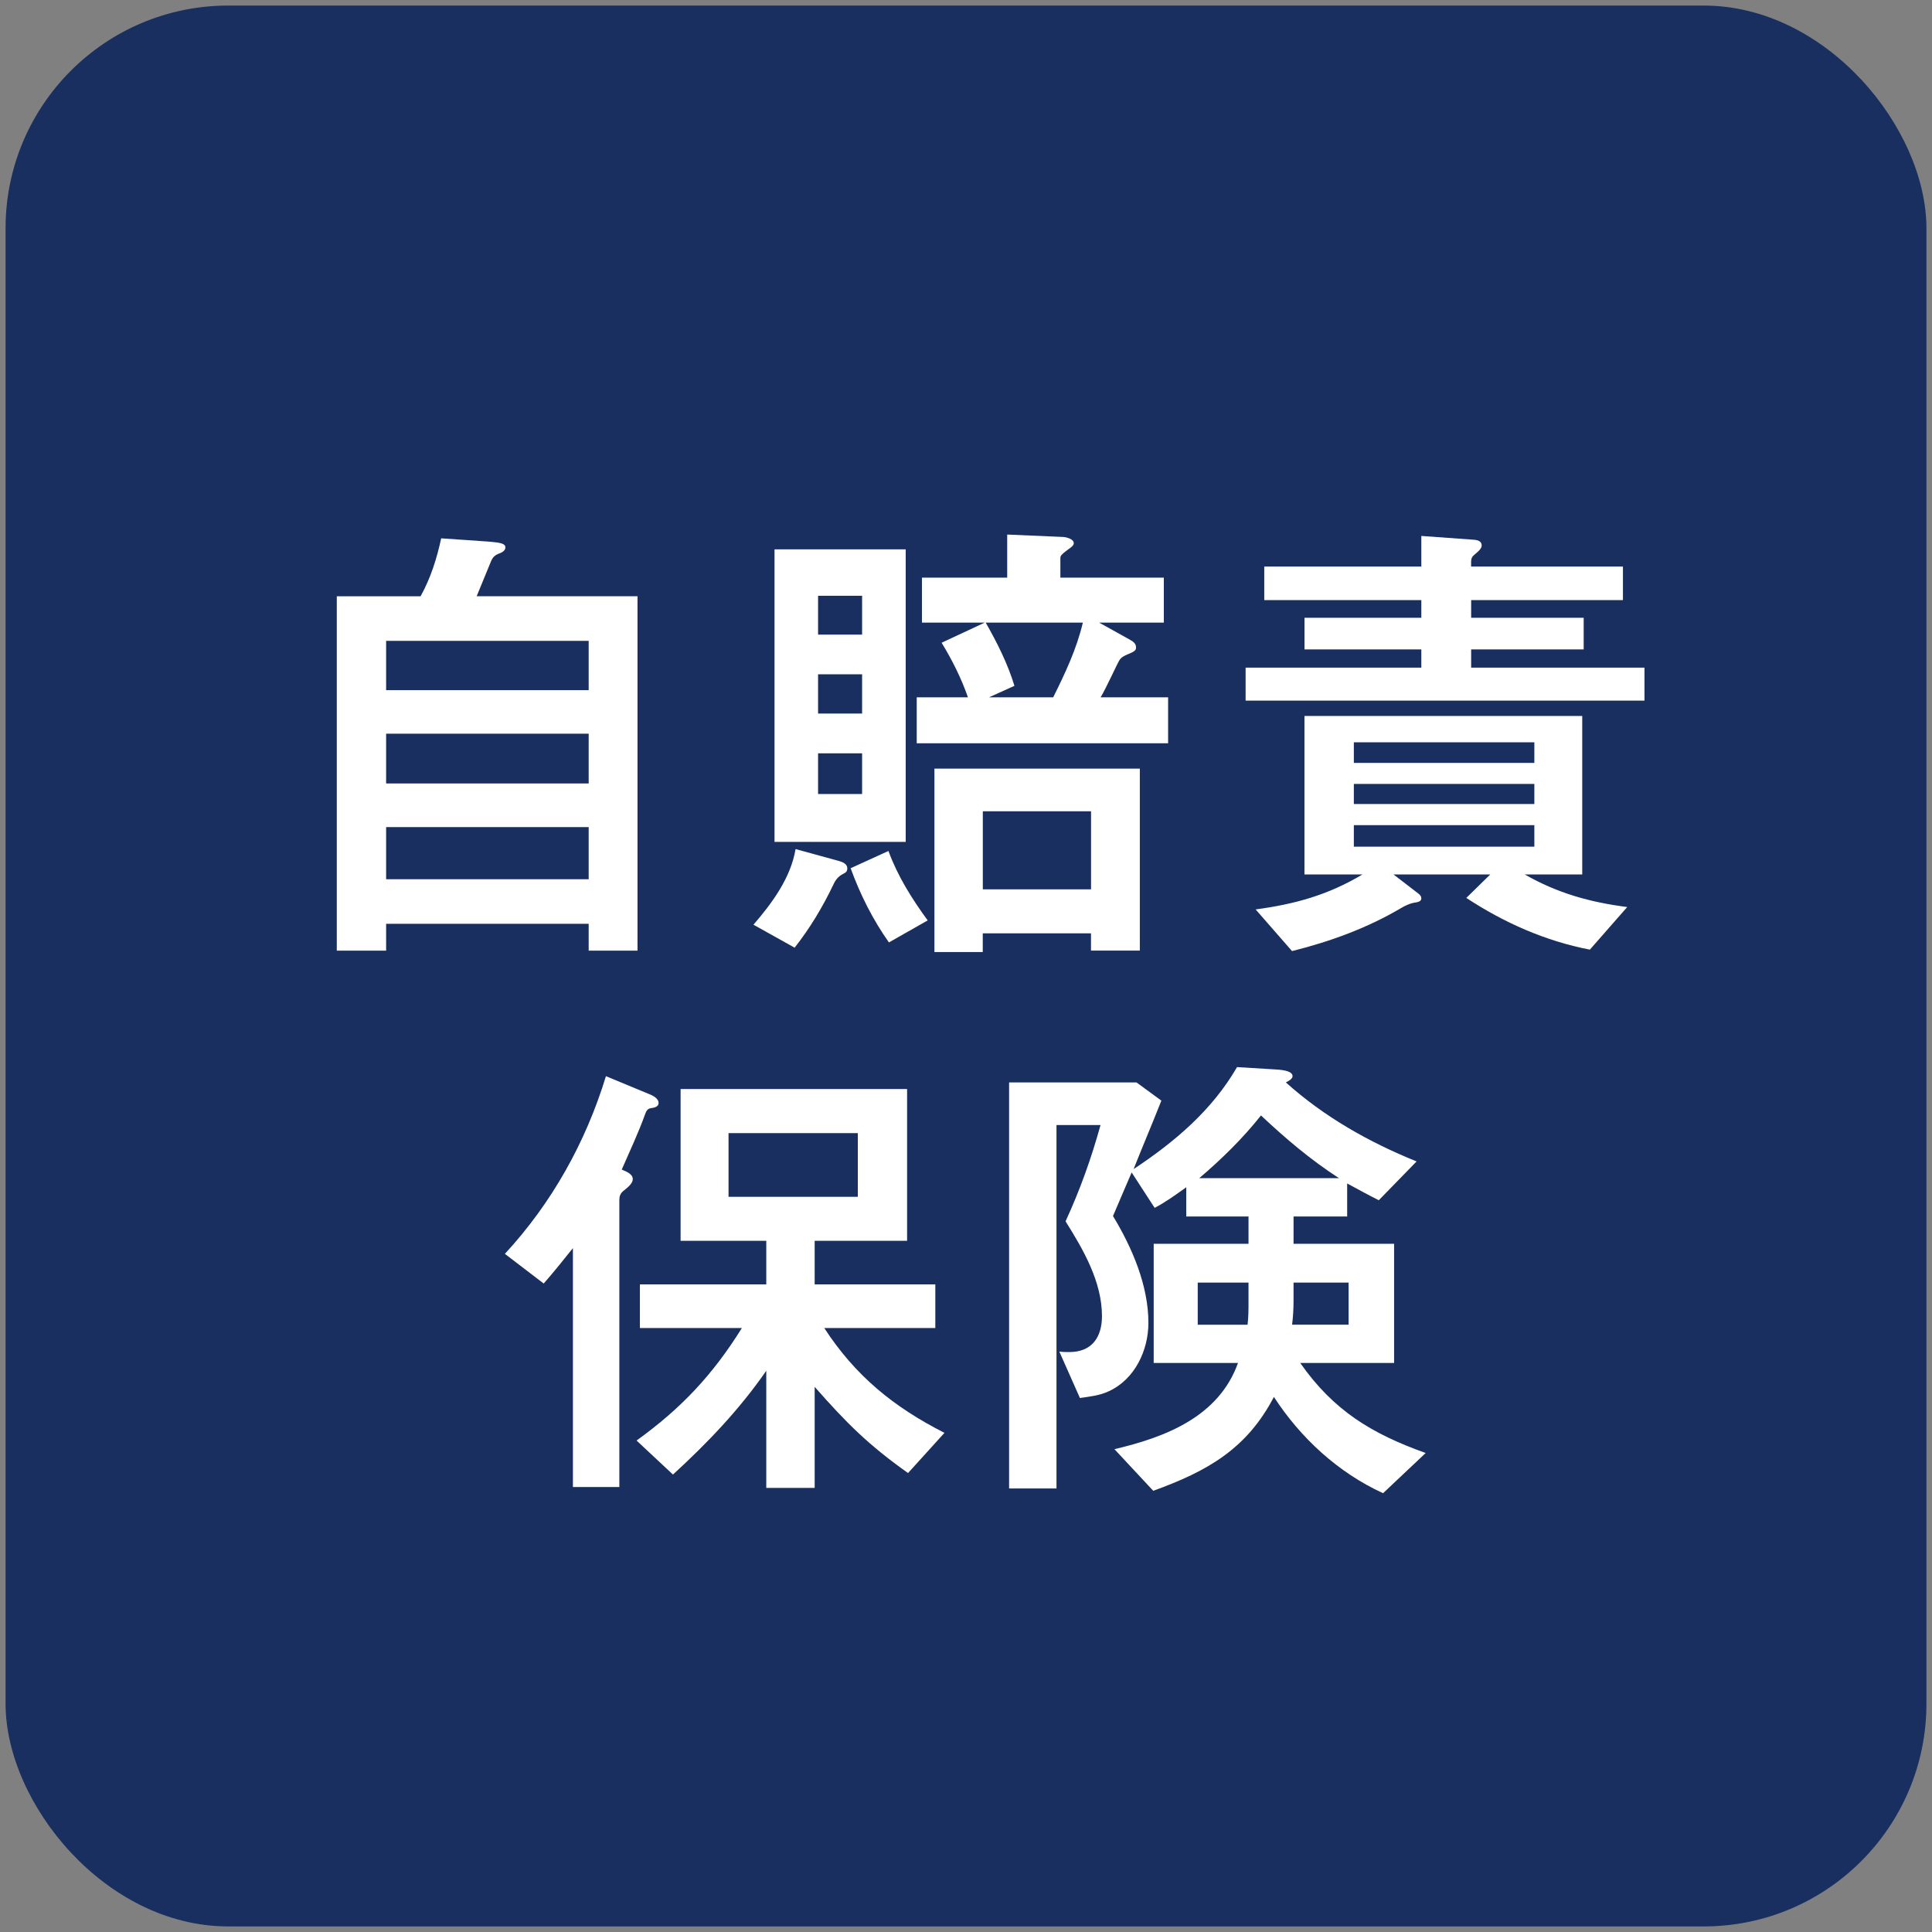
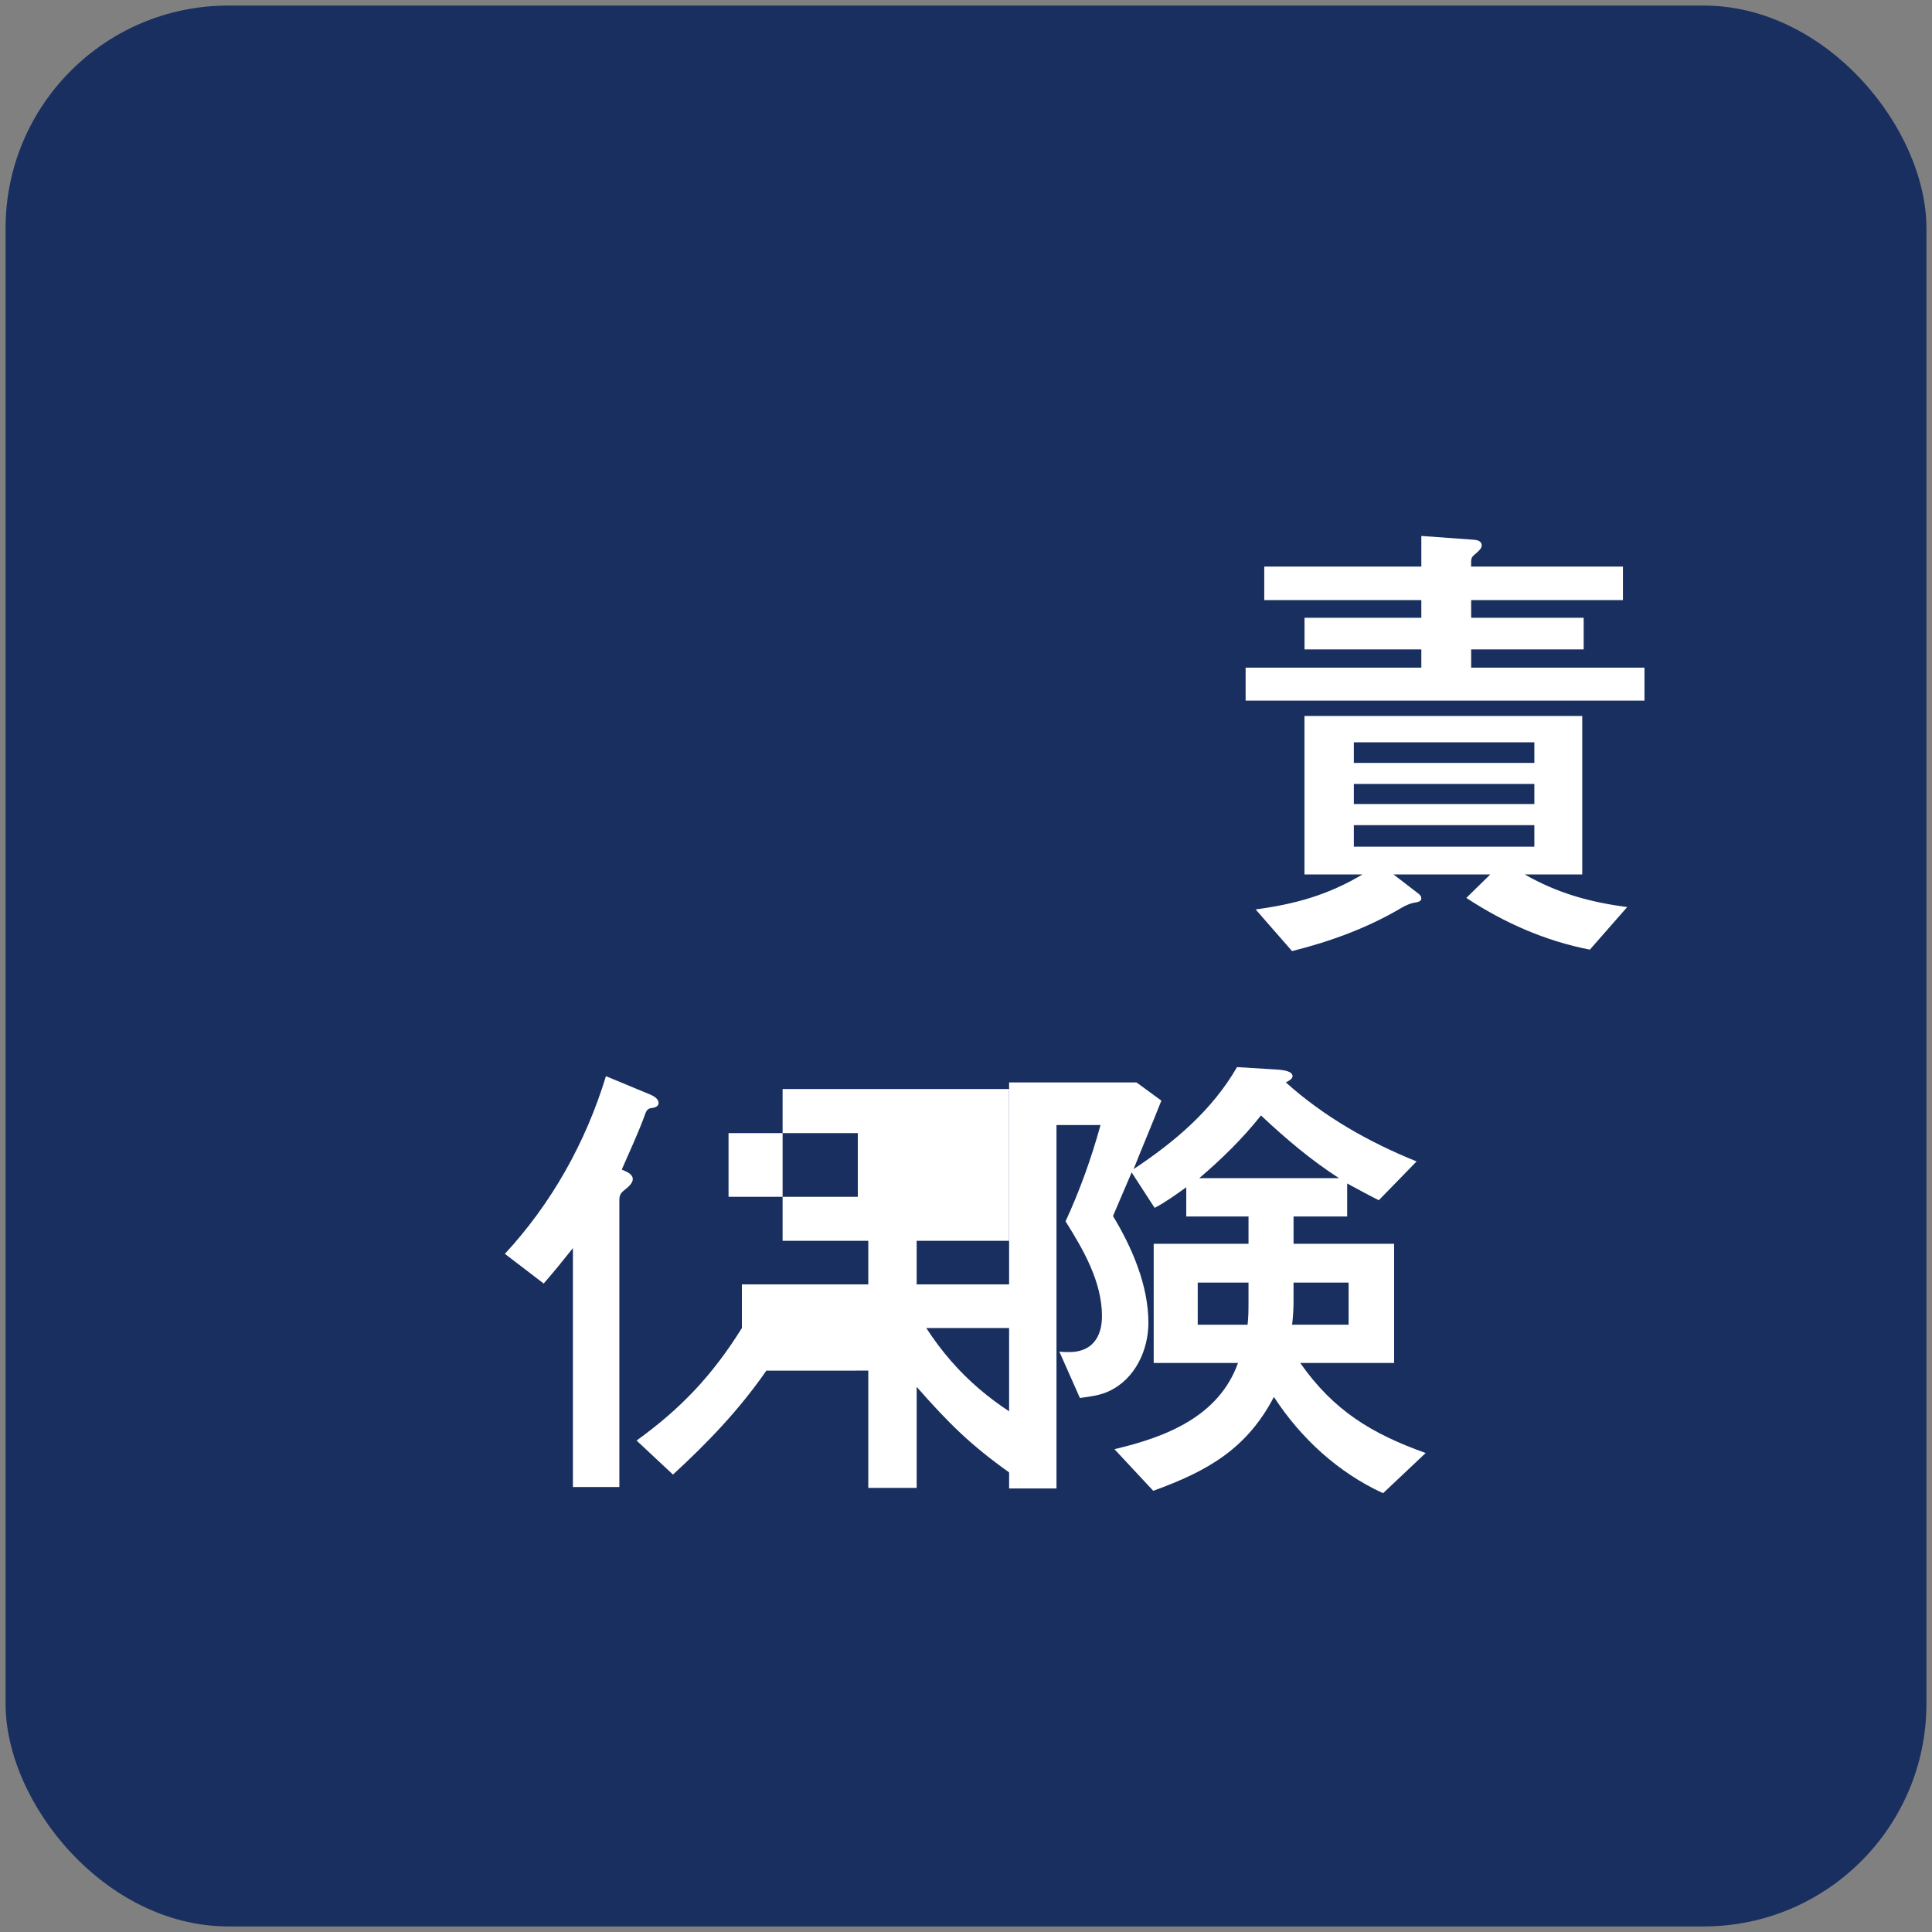
<svg xmlns="http://www.w3.org/2000/svg" viewBox="0 0 347 347">
  <rect x="0" y="0" width="347" height="347" fill="#808080" stroke="none" />
  <defs>
    <style>
      .cls-1 {
        fill: #fff;
      }

      .cls-2 {
        fill: #192f60;
      }
    </style>
  </defs>
  <g id="_レイヤー_1" data-name="レイヤー 1">
    <rect class="cls-2" x="1" y="1" width="345" height="345" rx="40" ry="40" />
  </g>
  <g id="_レイヤー_2" data-name="レイヤー 2">
    <g>
-       <path class="cls-1" d="m114.5,107.1v63.64h-8.77v-4.82h-36.38v4.82h-8.86v-63.64h15.05c1.81-3.27,2.92-6.79,3.7-10.41l8.69.6c1.98.17,2.84.34,2.84,1.03,0,.52-.52.86-.95,1.03-.95.34-1.29.69-1.63,1.46-.95,2.32-1.72,4.21-2.58,6.28h28.9Zm-8.77,8h-36.38v8.86h36.38v-8.86Zm0,16.68h-36.38v8.94h36.38v-8.94Zm0,16.77h-36.38v9.37h36.38v-9.37Z" />
-       <path class="cls-1" d="m135.32,166.09c3.35-3.87,6.71-8.43,7.57-13.59l7.83,2.15c.6.17,1.46.52,1.46,1.29,0,.6-.26.77-.77,1.03-.86.43-1.38,1.12-1.72,1.89-1.98,4.13-4.21,7.83-6.97,11.35l-7.4-4.13Zm27.35-14.88h-23.56v-52.54h23.56v52.54Zm-7.83-44.2h-7.91v6.97h7.91v-6.97Zm0,14.1h-7.91v7.05h7.91v-7.05Zm0,14.19h-7.91v7.31h7.91v-7.31Zm4.82,33.97c-2.92-4.13-5.16-8.6-6.88-13.33l6.79-3.1c1.63,4.47,4.21,8.6,7.05,12.47l-6.97,3.96Zm50.14-44.03v8.26h-45.15v-8.26h9.2c-1.2-3.44-2.84-6.71-4.73-9.8l7.74-3.61h-11.27v-8.08h15.31v-7.74l9.98.43c.52,0,1.98.34,1.98,1.12,0,.43-.52.77-1.12,1.2-1.03.77-1.29,1.03-1.29,1.46v3.53h18.58v8.08h-11.61l5.42,3.01c.77.43,1.2.77,1.2,1.46,0,.43-.17.69-1.46,1.2-.6.26-1.2.52-1.55,1.12-.43.69-2.32,4.9-3.35,6.62h12.12Zm-33.28,45.75h-8.69v-32.94h36.89v32.68h-8.77v-3.1h-19.44v3.35Zm19.44-25.28h-19.44v14.02h19.44v-14.02Zm-1.46-33.88h-17.46c2.06,3.61,3.96,7.4,5.16,11.35l-4.56,2.06h11.52c2.15-4.3,4.21-8.69,5.33-13.42Z" />
      <path class="cls-1" d="m291.49,101.76v6.02h-27.26v3.18h20.21v5.68h-20.21v3.27h31.13v5.93h-71.64v-5.93h31.56v-3.27h-20.98v-5.68h20.98v-3.18h-28.21v-6.02h28.21v-5.5l9.55.69c.77.09,1.29.34,1.29,1.03,0,.43-.34.86-1.38,1.72-.43.34-.52.77-.52,1.2v.86h27.26Zm-57.19,26.83h49.88v28.47h-10.32c5.85,3.35,11.7,4.99,18.4,5.85l-6.71,7.65c-8-1.55-15.39-4.82-22.19-9.29l4.3-4.21h-17.37l4.47,3.44c.34.26.52.52.52.86,0,.6-.77.69-1.29.77-.6.09-1.63.52-2.32.95-6.11,3.61-12.73,6.02-19.61,7.74l-6.54-7.48c7.05-.95,12.99-2.58,19.18-6.28h-10.41v-28.47Zm41.28,4.73h-32.42v3.7h32.42v-3.7Zm0,7.48h-32.42v3.61h32.42v-3.61Zm0,7.4h-32.42v3.87h32.42v-3.87Z" />
-       <path class="cls-1" d="m90.68,225.2c8.43-9.12,14.53-20.04,18.15-31.91l8.08,3.35c.6.26,1.38.77,1.38,1.46s-.77.86-1.46.95c-.52.09-.77.52-.95,1.03-1.2,3.35-2.75,6.62-4.21,9.98,1.03.43,1.98.86,1.98,1.72,0,.77-.86,1.46-1.72,2.15-.52.43-.69.95-.69,1.55v51.6h-8.34v-42.91c-1.72,2.15-3.44,4.3-5.25,6.36l-6.97-5.33Zm46.96,20.98c-4.82,6.97-10.58,12.99-16.77,18.66l-6.54-6.11c8-5.76,13.67-11.78,18.92-20.21h-18.32v-7.83h22.7v-7.83h-15.39v-27.26h40.68v27.26h-16.6v7.83h21.67v7.83h-19.95c5.59,8.6,12.47,14.19,21.59,18.83l-6.54,7.22c-7.14-5.07-11.01-8.94-16.77-15.48v18.15h-8.69v-21.07Zm-6.79-31.22h23.22v-11.44h-23.22v11.44Z" />
+       <path class="cls-1" d="m90.68,225.2c8.43-9.12,14.53-20.04,18.15-31.91l8.08,3.35c.6.26,1.38.77,1.38,1.46s-.77.86-1.46.95c-.52.09-.77.52-.95,1.03-1.2,3.35-2.75,6.62-4.21,9.98,1.03.43,1.98.86,1.98,1.72,0,.77-.86,1.46-1.72,2.15-.52.43-.69.95-.69,1.55v51.6h-8.34v-42.91c-1.72,2.15-3.44,4.3-5.25,6.36l-6.97-5.33Zm46.96,20.98c-4.82,6.97-10.58,12.99-16.77,18.66l-6.54-6.11c8-5.76,13.67-11.78,18.92-20.21v-7.83h22.7v-7.83h-15.39v-27.26h40.68v27.26h-16.6v7.83h21.67v7.83h-19.95c5.59,8.6,12.47,14.19,21.59,18.83l-6.54,7.22c-7.14-5.07-11.01-8.94-16.77-15.48v18.15h-8.69v-21.07Zm-6.79-31.22h23.22v-11.44h-23.22v11.44Z" />
      <path class="cls-1" d="m229.23,192.09c1.46.09,2.92.34,2.92,1.2,0,.34-.34.69-1.2,1.12,6.88,6.19,14.96,10.75,23.48,14.19l-6.79,6.97c-1.89-.95-3.78-1.98-5.68-3.01v5.93h-9.63v4.9h18.06v21.41h-16.86c6.02,8.6,12.9,12.73,22.53,16.17l-7.65,7.22c-8.08-3.7-14.79-9.89-19.61-17.29-4.9,9.37-11.95,13.33-21.67,16.86l-6.97-7.48c9.2-2.15,18.75-5.85,22.19-15.48h-15.14v-21.41h17.03v-4.9h-11.18v-5.25c-1.81,1.29-3.7,2.67-5.68,3.7l-4.13-6.36c-1.12,2.58-2.24,5.25-3.35,7.83,3.44,5.68,6.36,12.47,6.36,19.18,0,4.9-2.41,10.15-7.14,12.3-1.63.77-3.44.95-5.16,1.2l-3.7-8.34c.6.09,1.2.09,1.81.09,4.04,0,5.85-2.67,5.85-6.45,0-6.19-3.35-11.95-6.54-17.03,2.58-5.59,4.64-11.35,6.28-17.29h-7.91v65.27h-8.51v-72.93h22.88l4.47,3.27c-1.63,4.13-3.35,8.17-4.99,12.3,7.4-4.9,14.1-10.58,18.58-18.32l7.05.43Zm-5.16,45.84c.17-1.38.17-2.67.17-4.04v-3.53h-9.12v7.57h8.94Zm16.43-26.32c-5.07-3.27-9.63-7.14-14.02-11.27-3.27,4.13-7.05,7.83-11.09,11.27h25.11Zm1.72,26.32v-7.57h-9.89v3.35c0,1.38-.09,2.84-.26,4.21h10.15Z" />
    </g>
  </g>
</svg>